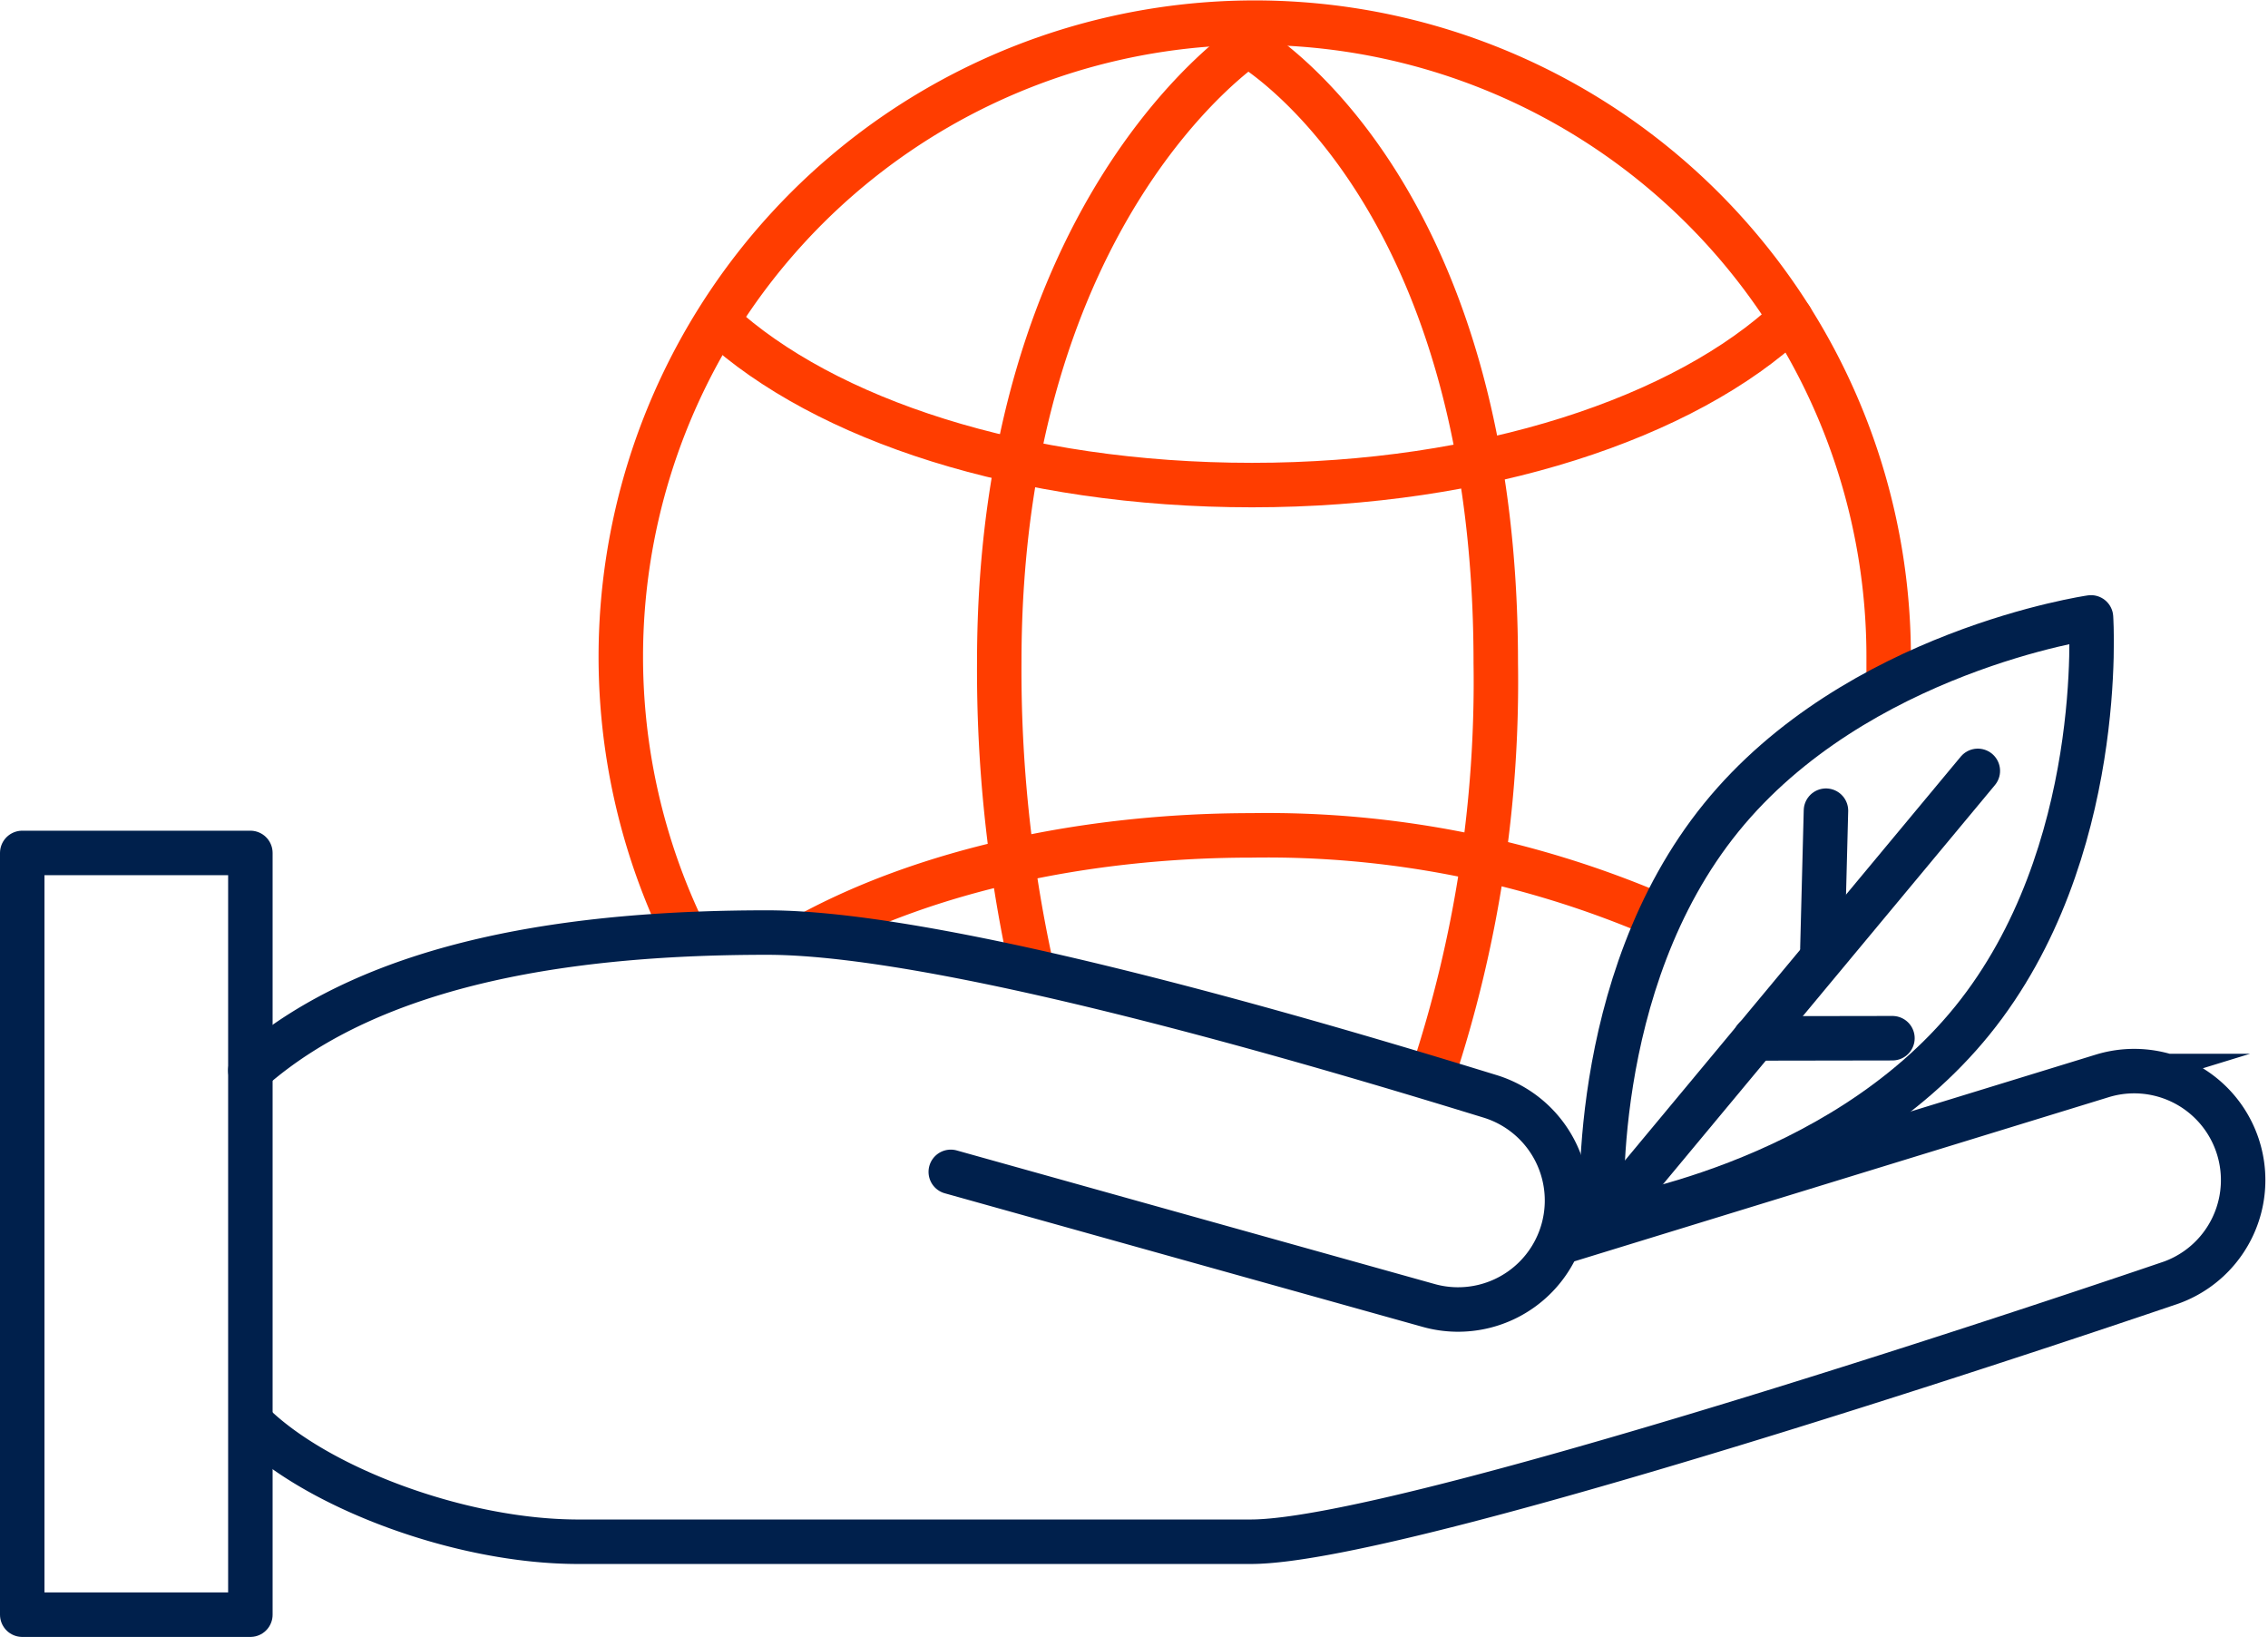
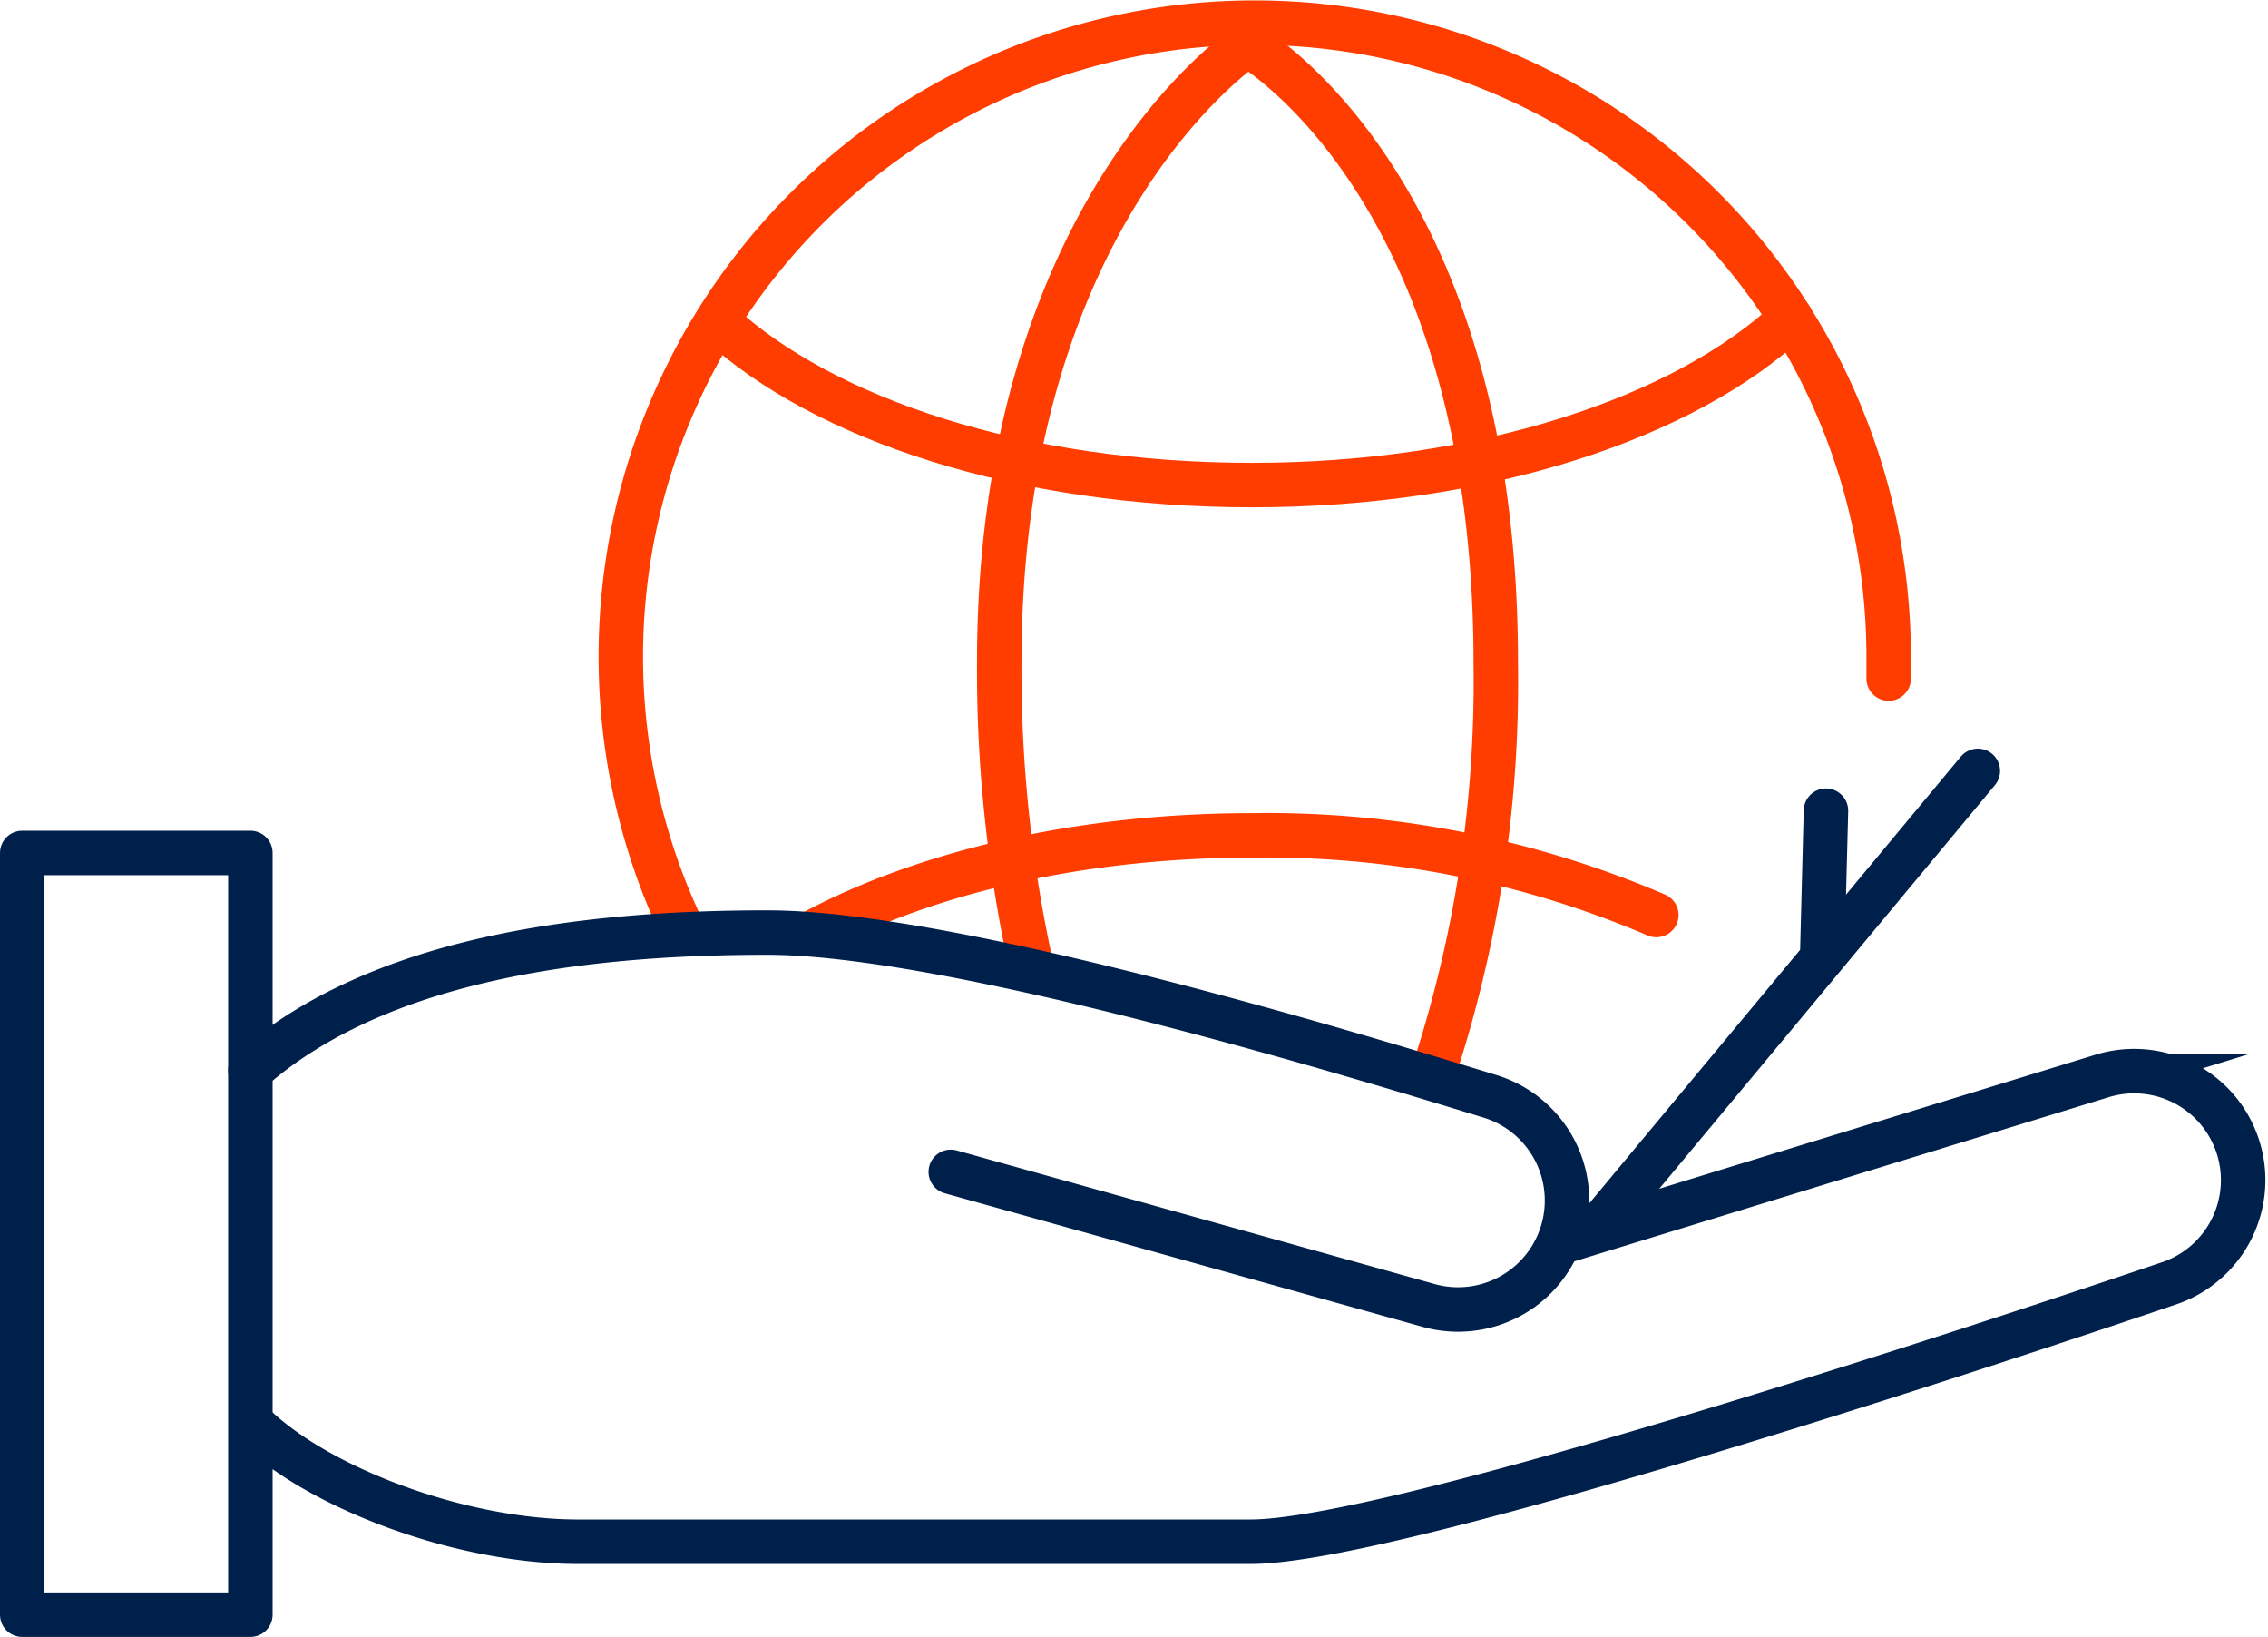
<svg xmlns="http://www.w3.org/2000/svg" width="102" height="73.6" viewBox="0 0 102 73.6">
  <defs>
    <style>.cls-1,.cls-2,.cls-3{fill:none;stroke-width:2px;}.cls-1{stroke:#ff3d00;}.cls-1,.cls-2{stroke-linecap:round;stroke-linejoin:round;}.cls-2,.cls-3{stroke:#00204c;}.cls-3{stroke-miterlimit:10;}</style>
  </defs>
  <g id="Layer_2" data-name="Layer 2">
    <g id="Layer_1-2" data-name="Layer 1">
      <path class="cls-1" d="M30.72,41.85A28.51,28.51,0,1,1,84.94,29.51c0,.35,0,.69,0,1" />
      <path class="cls-1" d="M46.36,43.35a62.07,62.07,0,0,1-1.42-13.57C44.94,9.35,56.11,2,56.11,2s11.16,6.28,11.16,27.8a56.27,56.27,0,0,1-2.84,18.53" />
      <path class="cls-1" d="M80.54,14.31c-4.75,4.48-13.82,7.5-24.23,7.5s-19.23-2.94-24-7.32" />
      <path class="cls-1" d="M74.49,41.14a44.49,44.49,0,0,0-18.18-3.58c-7.7,0-14.66,1.66-19.69,4.33" />
      <path class="cls-2" d="M11.26,48.13c5.67-5,14.8-6.2,23.24-6.2S61.33,47.55,67,49.29a4.9,4.9,0,0,1-2.77,9.4l-21.47-6" />
      <path class="cls-3" d="M70.11,55.88l24.42-7.5a4.9,4.9,0,0,1,3.14,9.28S63.6,69.32,56.25,69.32H26c-5.32,0-11.8-2.45-14.7-5.35" />
      <rect class="cls-2" x="1" y="38.35" width="10.26" height="34.25" />
-       <path class="cls-2" d="M88.7,45.89c-6.07,7.49-16.64,9-16.64,9s-.72-10.65,5.35-18.13,16.63-9,16.63-9S94.77,38.4,88.7,45.89Z" />
      <line class="cls-2" x1="72.04" y1="54.99" x2="88.95" y2="34.66" />
      <line class="cls-2" x1="82.12" y1="36.45" x2="81.96" y2="42.63" />
-       <line class="cls-2" x1="85.11" y1="46.68" x2="78.93" y2="46.69" />
    </g>
  </g>
</svg>